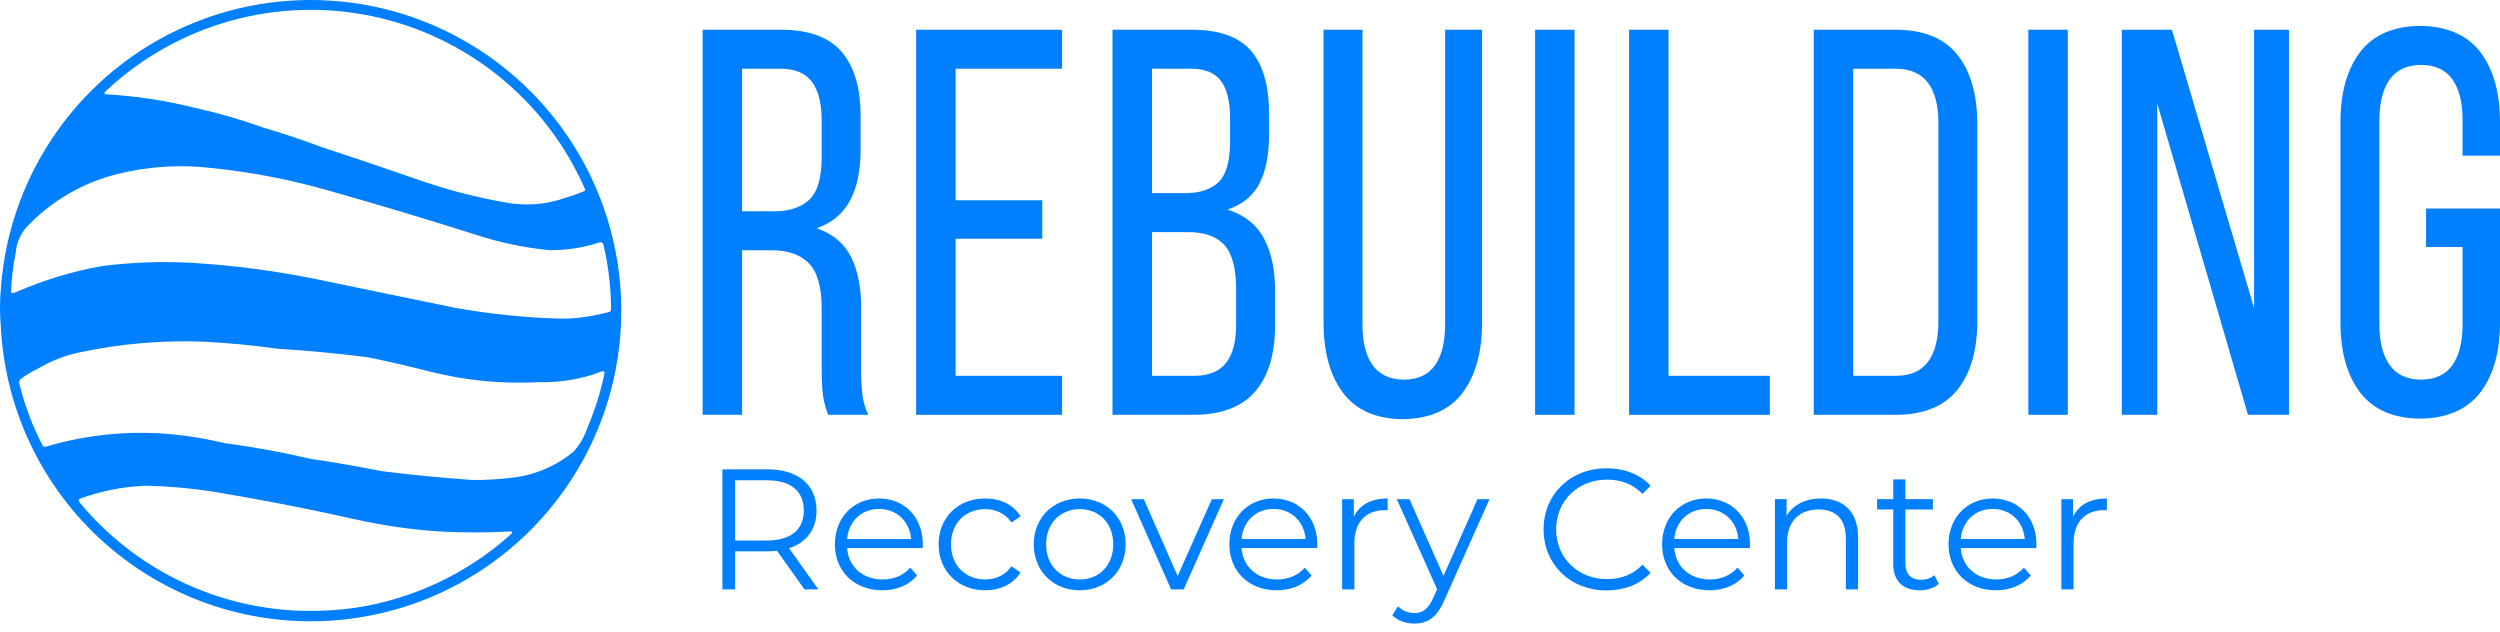
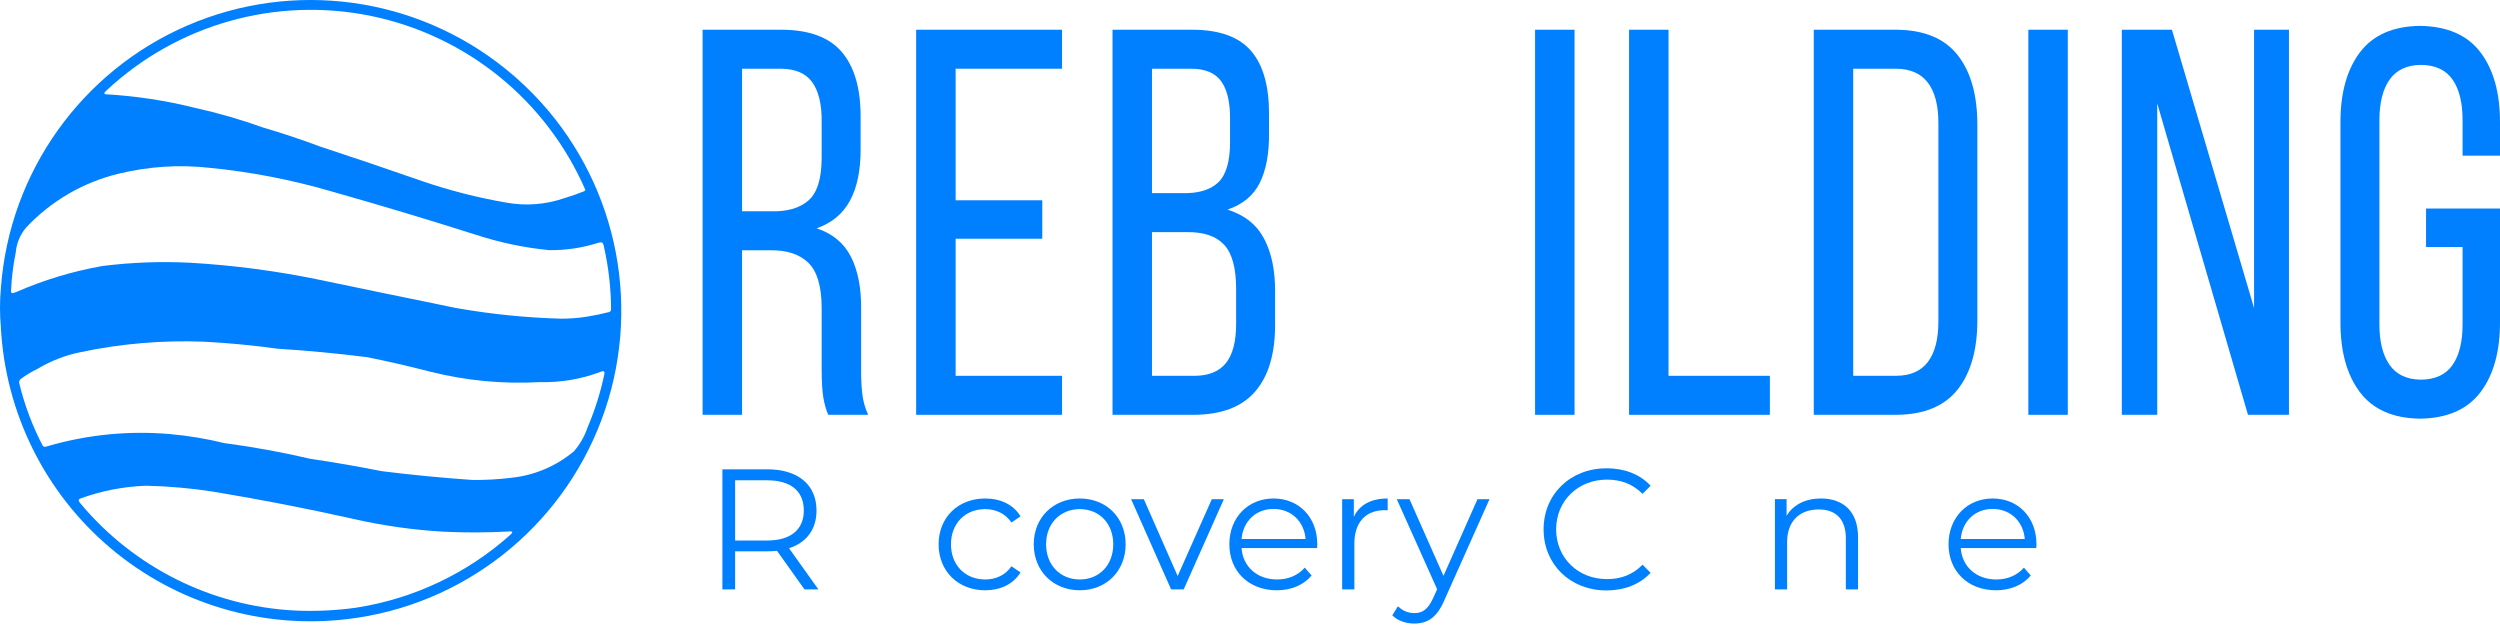
<svg xmlns="http://www.w3.org/2000/svg" width="170" height="43" viewBox="0 0 170 43" fill="none">
  <g id="Group 137">
    <path id="Vector" fill-rule="evenodd" clip-rule="evenodd" d="M23.638 42.097C31.473 41.163 38.132 35.936 40.904 28.546C43.674 21.155 42.094 12.837 36.807 6.979C36.058 6.15 35.245 5.382 34.375 4.682C28.269 -0.245 19.937 -1.379 12.738 1.735C5.538 4.85 0.659 11.701 0.066 19.526C-0.019 20.425 -0.022 21.331 0.057 22.231C0.357 28.069 3.064 33.522 7.534 37.288C12.005 41.053 17.836 42.796 23.638 42.097ZM38.424 13.459C38.861 13.329 39.291 13.178 39.714 13.008C39.741 12.996 39.765 12.979 39.784 12.956C39.797 12.933 39.799 12.905 39.79 12.88C37.146 6.825 31.729 2.429 25.259 1.091C18.791 -0.247 12.075 1.638 7.246 6.147C7.193 6.192 7.146 6.245 7.107 6.303C7.099 6.317 7.096 6.332 7.097 6.347C7.097 6.359 7.103 6.369 7.111 6.376C7.134 6.396 7.162 6.408 7.192 6.41C9.243 6.527 11.277 6.837 13.269 7.337C14.831 7.682 16.369 8.126 17.873 8.667C19.18 9.05 20.474 9.48 21.749 9.958C24.099 10.732 26.444 11.527 28.781 12.341C30.604 12.961 32.473 13.438 34.37 13.767C35.725 14.024 37.125 13.918 38.425 13.458L38.424 13.459ZM39.865 21.54C40.389 21.458 40.909 21.352 41.423 21.22C41.504 21.195 41.557 21.118 41.553 21.034C41.547 19.56 41.374 18.091 41.04 16.655C41.027 16.609 41.005 16.565 40.977 16.525C40.958 16.498 40.927 16.481 40.893 16.478C40.817 16.475 40.74 16.488 40.668 16.515C39.593 16.858 38.47 17.024 37.343 17.009C35.657 16.845 33.993 16.497 32.383 15.971C29.122 14.935 25.846 13.951 22.555 13.02C19.845 12.227 17.066 11.689 14.256 11.412C12.175 11.181 10.071 11.319 8.038 11.819C5.636 12.405 3.457 13.678 1.767 15.483C1.364 15.963 1.12 16.557 1.069 17.182C0.89 18.055 0.782 18.941 0.75 19.831C0.75 19.863 0.765 19.893 0.791 19.912C0.816 19.932 0.849 19.94 0.879 19.932C0.956 19.913 1.03 19.889 1.103 19.858C2.977 19.039 4.942 18.445 6.956 18.089C8.96 17.837 10.981 17.764 12.998 17.87C15.906 18.043 18.799 18.424 21.653 19.012C24.777 19.664 27.904 20.309 31.031 20.948C33.384 21.363 35.764 21.604 38.153 21.67C38.726 21.671 39.299 21.628 39.865 21.54V21.54ZM34.725 32.493C36.31 32.339 37.813 31.708 39.033 30.682C39.44 30.212 39.751 29.668 39.949 29.078C40.455 27.898 40.841 26.669 41.102 25.412C41.107 25.375 41.104 25.338 41.092 25.303C41.074 25.258 41.028 25.232 40.981 25.241C40.904 25.258 40.829 25.284 40.757 25.317C39.462 25.793 38.089 26.019 36.71 25.984C34.193 26.126 31.669 25.884 29.225 25.266C27.82 24.904 26.406 24.578 24.985 24.29C22.949 24.032 20.905 23.839 18.858 23.711C17.212 23.482 15.558 23.324 13.898 23.237C11.054 23.124 8.206 23.366 5.423 23.958C4.405 24.17 3.431 24.552 2.541 25.089C2.134 25.284 1.747 25.518 1.386 25.79C1.307 25.875 1.282 25.997 1.321 26.107C1.677 27.565 2.208 28.975 2.904 30.305C2.935 30.353 2.987 30.383 3.045 30.386C3.121 30.375 3.196 30.357 3.267 30.331C5.957 29.551 8.768 29.275 11.558 29.517C12.803 29.629 14.038 29.833 15.252 30.13C17.221 30.391 19.176 30.748 21.111 31.2C22.741 31.441 24.365 31.722 25.982 32.043C28.019 32.297 30.064 32.494 32.113 32.636C32.986 32.647 33.859 32.599 34.725 32.493H34.725ZM24.27 41.314C28.136 40.705 31.746 38.998 34.671 36.396C34.722 36.351 34.771 36.302 34.816 36.251C34.834 36.231 34.838 36.202 34.827 36.177C34.812 36.154 34.787 36.14 34.76 36.139C34.686 36.133 34.612 36.135 34.539 36.144C33.07 36.223 31.598 36.226 30.128 36.153C28.063 36.033 26.011 35.74 23.995 35.278C20.857 34.577 17.7 33.963 14.528 33.438C13.007 33.198 11.471 33.062 9.931 33.03C8.401 33.083 6.889 33.379 5.451 33.905C5.418 33.918 5.388 33.94 5.367 33.968C5.351 33.993 5.349 34.025 5.358 34.054C5.382 34.123 5.422 34.185 5.473 34.236C9.103 38.581 14.377 41.219 20.031 41.515C21.448 41.581 22.867 41.514 24.271 41.315L24.27 41.314Z" fill="#007FFF" />
    <g id="Group">
      <path id="Vector_2" fill-rule="evenodd" clip-rule="evenodd" d="M50.46 14.368V4.673H53.081C54.072 4.675 54.788 4.98 55.227 5.585C55.667 6.191 55.882 7.085 55.873 8.266V10.774C55.865 12.168 55.563 13.123 54.969 13.637C54.374 14.152 53.538 14.395 52.46 14.367H50.46V14.368ZM47.777 2.022V28.207H50.46V17.02H52.357C53.484 16.998 54.35 17.277 54.956 17.857C55.561 18.438 55.867 19.456 55.873 20.911V25.026C55.873 25.882 55.909 26.538 55.981 26.995C56.054 27.453 56.167 27.857 56.321 28.207H59.039C58.823 27.756 58.687 27.264 58.63 26.734C58.573 26.203 58.548 25.646 58.557 25.064V20.986C58.568 19.575 58.339 18.403 57.868 17.469C57.398 16.535 56.618 15.887 55.529 15.524C56.557 15.168 57.313 14.542 57.799 13.644C58.285 12.745 58.526 11.577 58.522 10.136V8.004C58.535 6.052 58.113 4.569 57.257 3.554C56.401 2.539 55.032 2.028 53.149 2.022H47.776L47.777 2.022Z" fill="#007FFF" />
      <path id="Vector_3" fill-rule="evenodd" clip-rule="evenodd" d="M64.983 13.62V4.673H72.218V2.022H62.299V28.207H72.218V25.555H64.983V16.234H70.874V13.62H64.983Z" fill="#007FFF" />
      <path id="Vector_4" fill-rule="evenodd" clip-rule="evenodd" d="M78.334 25.555V15.785H80.678C81.83 15.765 82.681 16.048 83.234 16.636C83.786 17.224 84.061 18.238 84.057 19.678V21.999C84.06 23.212 83.829 24.108 83.363 24.689C82.896 25.27 82.174 25.559 81.195 25.555H78.333H78.334ZM78.334 13.134V4.674H80.989C81.944 4.672 82.628 4.956 83.041 5.526C83.453 6.095 83.654 6.959 83.644 8.118V9.653C83.643 10.993 83.37 11.915 82.825 12.418C82.281 12.922 81.474 13.16 80.403 13.134H78.334L78.334 13.134ZM75.651 2.022V28.207H81.196C83.069 28.197 84.456 27.666 85.359 26.614C86.262 25.562 86.711 24.049 86.706 22.074V19.865C86.718 18.415 86.471 17.208 85.966 16.245C85.462 15.282 84.63 14.618 83.471 14.254C84.507 13.899 85.24 13.291 85.669 12.426C86.098 11.562 86.306 10.437 86.293 9.053V7.817C86.309 5.89 85.906 4.442 85.083 3.474C84.26 2.506 82.919 2.022 81.057 2.021H75.65L75.651 2.022Z" fill="#007FFF" />
-       <path id="Vector_5" fill-rule="evenodd" clip-rule="evenodd" d="M92.65 2.022H90.001V21.889C89.994 23.899 90.429 25.498 91.305 26.685C92.181 27.872 93.537 28.479 95.373 28.507C97.227 28.479 98.593 27.872 99.472 26.685C100.352 25.498 100.788 23.899 100.78 21.889V2.022H98.269V22.038C98.273 23.227 98.05 24.151 97.597 24.812C97.144 25.472 96.438 25.807 95.476 25.817C94.499 25.807 93.782 25.472 93.326 24.812C92.869 24.151 92.644 23.227 92.649 22.038V2.022H92.65Z" fill="#007FFF" />
      <path id="Vector_6" d="M107.069 2.022H104.386V28.207H107.069V2.022Z" fill="#007FFF" />
      <path id="Vector_7" fill-rule="evenodd" clip-rule="evenodd" d="M120.351 28.207V25.555H113.46V2.022H110.777V28.207H120.351Z" fill="#007FFF" />
      <path id="Vector_8" fill-rule="evenodd" clip-rule="evenodd" d="M126.019 25.555V4.673H128.915C129.895 4.678 130.624 4.996 131.1 5.627C131.577 6.258 131.813 7.175 131.811 8.377V21.85C131.812 23.052 131.577 23.969 131.104 24.6C130.632 25.231 129.913 25.549 128.949 25.554H126.019V25.555ZM123.336 2.022V28.207H128.984C130.855 28.188 132.238 27.61 133.13 26.474C134.023 25.338 134.466 23.759 134.46 21.738V8.528C134.466 6.489 134.023 4.899 133.13 3.759C132.238 2.62 130.855 2.041 128.984 2.022H123.336Z" fill="#007FFF" />
      <path id="Vector_9" d="M140.61 2.022H137.927V28.207H140.61V2.022Z" fill="#007FFF" />
      <path id="Vector_10" fill-rule="evenodd" clip-rule="evenodd" d="M146.692 7.034L152.863 28.207H155.649V2.022H153.277V20.95L147.691 2.022H144.284V28.207H146.692V7.034Z" fill="#007FFF" />
      <path id="Vector_11" fill-rule="evenodd" clip-rule="evenodd" d="M164.558 1.759C162.72 1.786 161.358 2.387 160.472 3.563C159.586 4.739 159.146 6.331 159.151 8.342V21.887C159.145 23.897 159.586 25.49 160.472 26.666C161.358 27.842 162.72 28.443 164.558 28.47C166.413 28.443 167.785 27.842 168.675 26.666C169.564 25.49 170.005 23.897 170 21.887V14.181H164.972V16.795H167.455V22.036C167.459 23.225 167.234 24.15 166.778 24.81C166.322 25.471 165.605 25.807 164.627 25.817C163.665 25.807 162.952 25.471 162.489 24.811C162.027 24.151 161.796 23.226 161.8 22.037V8.192C161.797 7.003 162.027 6.078 162.489 5.417C162.951 4.757 163.665 4.421 164.627 4.412C165.605 4.422 166.322 4.757 166.778 5.417C167.234 6.078 167.46 7.003 167.455 8.192V10.587H170V8.342C170.006 6.331 169.564 4.739 168.675 3.562C167.785 2.387 166.413 1.785 164.558 1.759V1.759Z" fill="#007FFF" />
    </g>
    <g id="Group_2">
      <path id="Vector_12" d="M54.706 40.08L52.837 37.455C52.627 37.478 52.417 37.49 52.183 37.49H49.988V40.08H49.123V31.913H52.183C54.262 31.913 55.523 32.963 55.523 34.714C55.523 35.997 54.846 36.895 53.655 37.28L55.652 40.081H54.706L54.706 40.08ZM54.659 34.714C54.659 33.407 53.794 32.66 52.16 32.66H49.988V36.755H52.16C53.794 36.755 54.659 35.997 54.659 34.714Z" fill="#007FFF" />
-       <path id="Vector_13" d="M62.74 37.269H57.602C57.695 38.552 58.676 39.404 60.019 39.404C60.767 39.404 61.431 39.136 61.899 38.599L62.366 39.135C61.817 39.789 60.965 40.139 59.996 40.139C58.081 40.139 56.772 38.833 56.772 37.012C56.772 35.192 58.045 33.897 59.773 33.897C61.501 33.897 62.751 35.169 62.751 37.012C62.751 37.082 62.74 37.175 62.74 37.269ZM57.602 36.65H61.958C61.852 35.448 60.977 34.608 59.774 34.608C58.572 34.608 57.707 35.448 57.602 36.65H57.602Z" fill="#007FFF" />
      <path id="Vector_14" d="M63.826 37.012C63.826 35.18 65.157 33.897 66.991 33.897C68.03 33.897 68.906 34.305 69.397 35.11L68.778 35.53C68.357 34.912 67.703 34.62 66.991 34.62C65.648 34.62 64.667 35.577 64.667 37.012C64.667 38.447 65.648 39.404 66.991 39.404C67.703 39.404 68.357 39.124 68.778 38.506L69.397 38.926C68.906 39.719 68.03 40.139 66.991 40.139C65.157 40.139 63.826 38.845 63.826 37.013V37.012Z" fill="#007FFF" />
      <path id="Vector_15" d="M70.295 37.012C70.295 35.192 71.626 33.897 73.424 33.897C75.223 33.897 76.543 35.192 76.543 37.012C76.543 38.833 75.223 40.139 73.424 40.139C71.626 40.139 70.295 38.833 70.295 37.012ZM75.701 37.012C75.701 35.577 74.732 34.62 73.424 34.62C72.117 34.62 71.135 35.577 71.135 37.012C71.135 38.447 72.116 39.404 73.424 39.404C74.733 39.404 75.701 38.447 75.701 37.012Z" fill="#007FFF" />
      <path id="Vector_16" d="M83.222 33.944L80.49 40.081H79.637L76.916 33.944H77.78L80.081 39.17L82.405 33.944H83.222Z" fill="#007FFF" />
      <path id="Vector_17" d="M89.563 37.269H84.425C84.519 38.552 85.499 39.404 86.842 39.404C87.59 39.404 88.255 39.136 88.723 38.599L89.19 39.135C88.641 39.789 87.789 40.139 86.819 40.139C84.904 40.139 83.596 38.833 83.596 37.012C83.596 35.192 84.869 33.897 86.597 33.897C88.325 33.897 89.575 35.169 89.575 37.012C89.575 37.082 89.563 37.175 89.563 37.269ZM84.425 36.65H88.781C88.676 35.448 87.8 34.608 86.598 34.608C85.395 34.608 84.531 35.448 84.426 36.65H84.425Z" fill="#007FFF" />
      <path id="Vector_18" d="M94.362 33.897V34.702C94.292 34.702 94.222 34.691 94.163 34.691C92.879 34.691 92.097 35.507 92.097 36.954V40.081H91.267V33.944H92.061V35.145C92.446 34.328 93.229 33.897 94.362 33.897Z" fill="#007FFF" />
      <path id="Vector_19" d="M101.287 33.944L98.216 40.815C97.702 42.017 97.048 42.402 96.172 42.402C95.6 42.402 95.051 42.215 94.677 41.842L95.062 41.224C95.366 41.527 95.739 41.69 96.183 41.69C96.733 41.69 97.106 41.434 97.457 40.664L97.725 40.068L94.981 33.944H95.845L98.157 39.159L100.47 33.944H101.287Z" fill="#007FFF" />
      <path id="Vector_20" d="M104.965 35.997C104.965 33.605 106.787 31.843 109.251 31.843C110.442 31.843 111.516 32.24 112.24 33.033L111.691 33.582C111.025 32.905 110.208 32.614 109.274 32.614C107.301 32.614 105.817 34.06 105.817 35.997C105.817 37.934 107.301 39.38 109.274 39.38C110.208 39.38 111.025 39.089 111.691 38.4L112.24 38.949C111.516 39.742 110.442 40.15 109.239 40.15C106.787 40.15 104.965 38.389 104.965 35.997Z" fill="#007FFF" />
-       <path id="Vector_21" d="M118.99 37.269H113.852C113.945 38.552 114.926 39.404 116.269 39.404C117.017 39.404 117.682 39.136 118.149 38.599L118.616 39.135C118.067 39.789 117.215 40.139 116.246 40.139C114.331 40.139 113.023 38.833 113.023 37.012C113.023 35.192 114.296 33.897 116.023 33.897C117.751 33.897 119.001 35.169 119.001 37.012C119.001 37.082 118.99 37.175 118.99 37.269ZM113.852 36.65H118.208C118.103 35.448 117.227 34.608 116.024 34.608C114.822 34.608 113.957 35.448 113.852 36.65H113.852Z" fill="#007FFF" />
      <path id="Vector_22" d="M126.347 36.522V40.08H125.518V36.603C125.518 35.308 124.841 34.643 123.673 34.643C122.353 34.643 121.524 35.46 121.524 36.86V40.08H120.695V33.943H121.488V35.075C121.932 34.328 122.762 33.896 123.824 33.896C125.318 33.896 126.346 34.76 126.346 36.521L126.347 36.522Z" fill="#007FFF" />
-       <path id="Vector_23" d="M131.835 39.707C131.508 39.999 131.017 40.138 130.539 40.138C129.382 40.138 128.74 39.485 128.74 38.353V34.643H127.643V33.943H128.74V32.601H129.569V33.943H131.438V34.643H129.569V38.306C129.569 39.03 129.943 39.426 130.632 39.426C130.971 39.426 131.31 39.321 131.543 39.111L131.836 39.707H131.835Z" fill="#007FFF" />
      <path id="Vector_24" d="M138.468 37.269H133.33C133.423 38.552 134.404 39.404 135.747 39.404C136.495 39.404 137.16 39.136 137.627 38.599L138.094 39.135C137.545 39.789 136.693 40.139 135.724 40.139C133.809 40.139 132.501 38.833 132.501 37.012C132.501 35.192 133.774 33.897 135.502 33.897C137.229 33.897 138.479 35.169 138.479 37.012C138.479 37.082 138.468 37.175 138.468 37.269ZM133.33 36.65H137.686C137.581 35.448 136.705 34.608 135.502 34.608C134.3 34.608 133.435 35.448 133.33 36.65H133.33Z" fill="#007FFF" />
-       <path id="Vector_25" d="M143.267 33.897V34.702C143.197 34.702 143.127 34.691 143.069 34.691C141.784 34.691 141.002 35.507 141.002 36.954V40.081H140.173V33.944H140.967V35.145C141.352 34.328 142.135 33.897 143.267 33.897Z" fill="#007FFF" />
    </g>
  </g>
</svg>